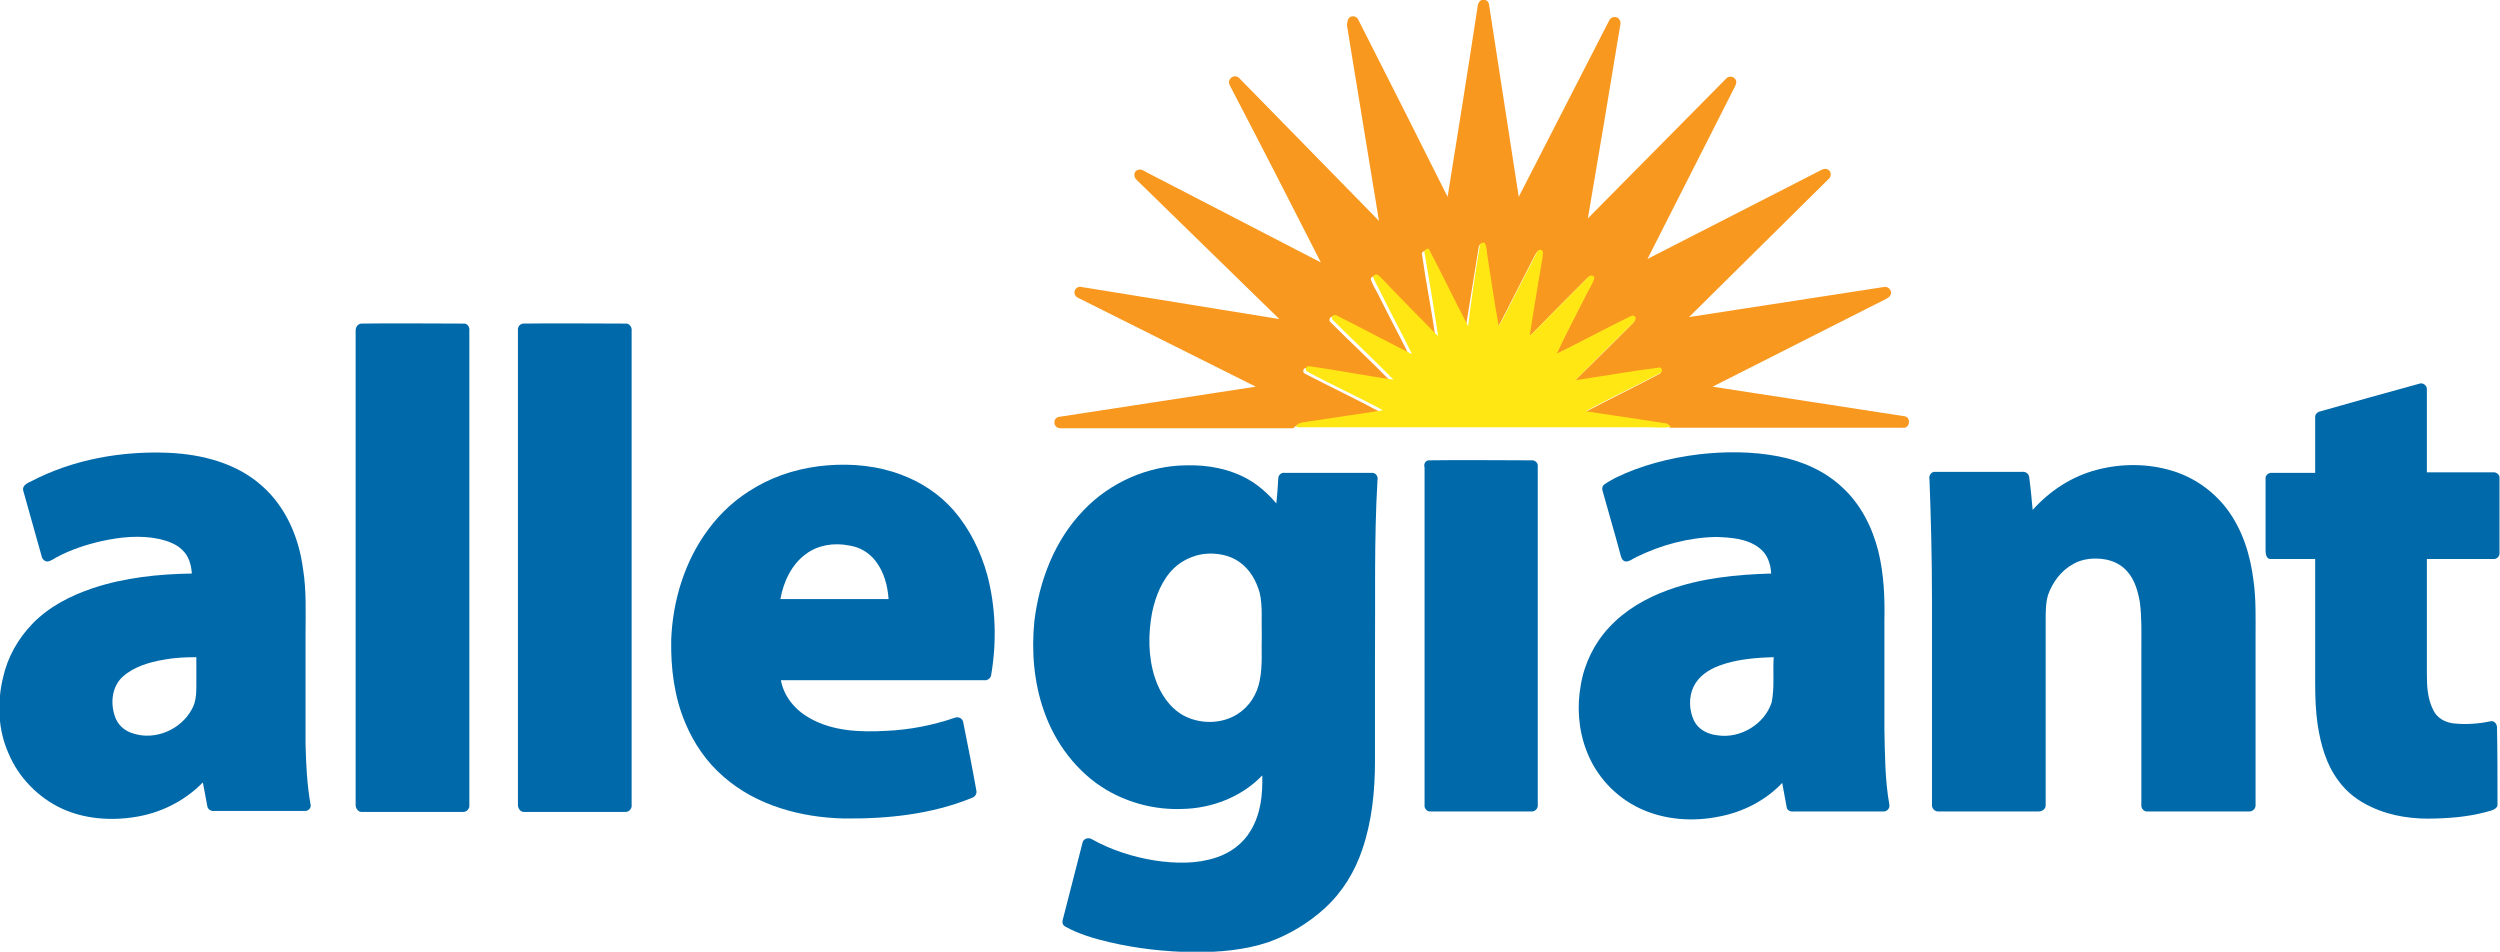
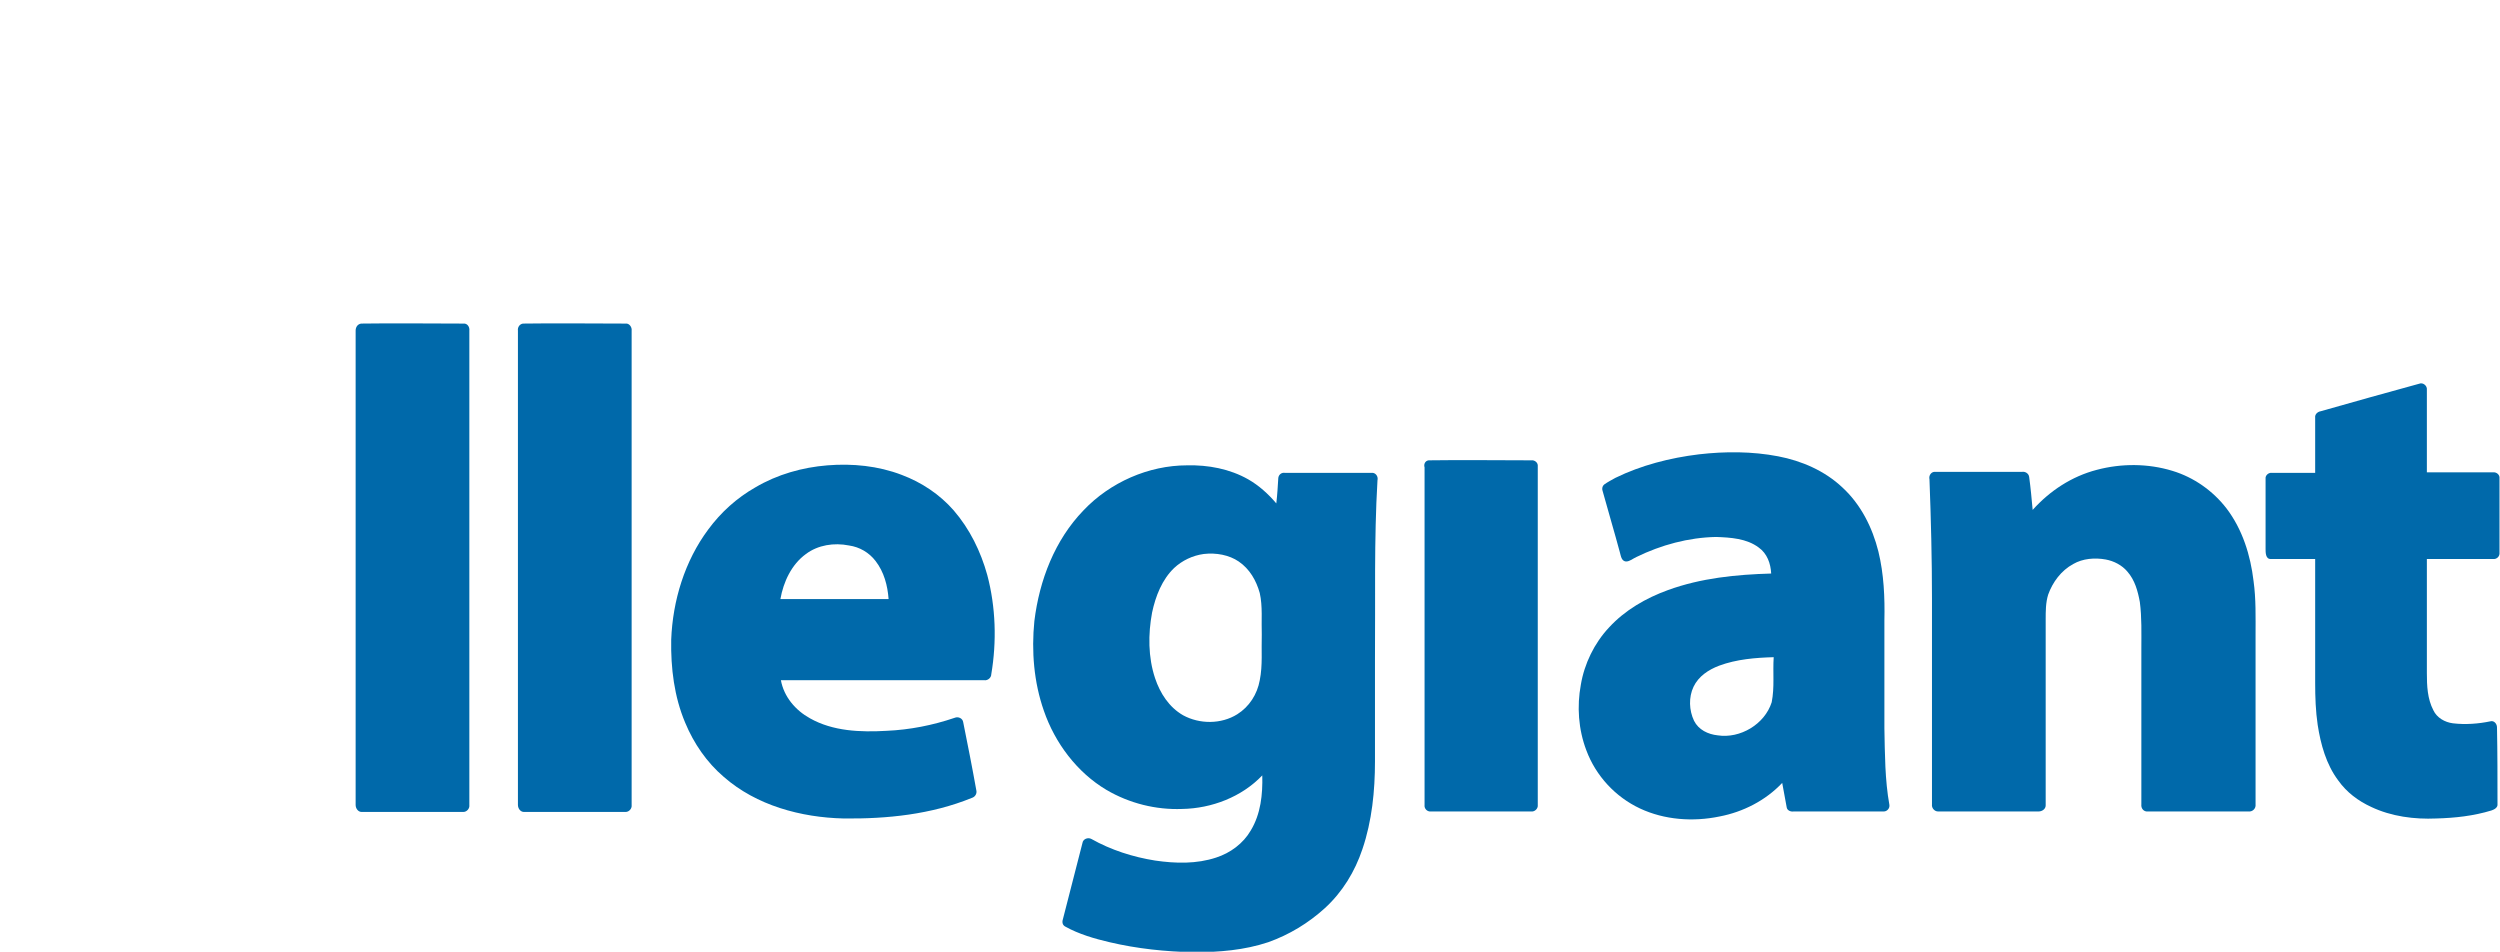
<svg xmlns="http://www.w3.org/2000/svg" version="1.1" id="Layer_1" x="0px" y="0px" viewBox="0 0 499.1 190" style="enable-background:new 0 0 499.1 190;" xml:space="preserve">
  <style type="text/css">
	.st0{fill:#F9981E;}
	.st1{fill:#FFE714;}
	.st2{fill:#0069AA;}
</style>
  <g id="XMLID_16_">
    <g id="XMLID_72_">
-       <path id="XMLID_15_" class="st0" d="M294.9,1.9c0.1-0.6,0.1-1.4,0.7-1.8c0.7-0.5,1.7,0.1,1.7,1c2,12.7,3.9,25.5,5.9,38.2    c6-11.7,12-23.4,18-35.1c0.2-0.5,0.6-0.8,1.2-0.8c0.7,0,1.2,0.7,1.1,1.4c-2.1,12.9-4.3,25.8-6.5,38.8c9.2-9.3,18.4-18.6,27.6-27.9    c0.5-0.6,1.5-0.5,1.9,0.2c0.3,0.5,0,1.1-0.2,1.5c-5.8,11.4-11.6,22.9-17.4,34.3c11.3-5.8,22.7-11.6,34-17.4    c0.6-0.3,1.4-0.9,2.1-0.4c0.7,0.4,0.6,1.5,0,1.9c-9.3,9.2-18.5,18.3-27.8,27.5c13-2,25.9-4,38.9-6c0.8-0.2,1.6,0.6,1.4,1.4    c-0.2,0.7-0.9,0.9-1.4,1.2c-11.4,5.8-22.8,11.5-34.2,17.3c12.8,2,25.6,3.9,38.3,5.9c1.4,0.2,1.1,2.5-0.3,2.3c-15.5,0-31,0-46.5,0    c-0.4-0.3-0.7-0.7-1.1-0.7c-5.3-0.8-10.6-1.6-15.9-2.4c4.9-2.6,9.9-5,14.8-7.6c0.7-0.2,0.4-1.4-0.3-1.1c-5.5,0.8-11,1.8-16.6,2.5    c3.9-3.8,7.7-7.6,11.6-11.5c0.3-0.3,0.8-0.8,0.3-1.2c-0.3-0.3-0.7-0.1-1,0c-4.9,2.4-9.7,5-14.6,7.4c1.9-4,4-8,6-12    c0.5-1,1.1-2,1.5-3.1c-0.1-0.7-0.9-0.6-1.3-0.1c-3.5,3.5-7,7-10.5,10.6c-0.3,0.3-0.7,0.7-1.1,1c0.8-5.3,1.8-10.6,2.6-15.9    c0-0.4,0.2-1-0.3-1.2c-0.6-0.2-0.8,0.5-1.1,0.9c-2.2,4.3-4.4,8.6-6.6,12.9c-0.2,0.5-0.5,0.9-0.8,1.4c-0.8-4.6-1.4-9.2-2.2-13.7    c-0.2-1-0.2-2-0.6-2.9c-0.5-0.2-0.9,0.1-1,0.7c-0.9,5.4-1.7,10.7-2.6,16.1c-2.7-5.1-5.2-10.4-7.9-15.5c-0.4,0.1-1,0.3-0.8,0.9    c0.8,5.6,1.9,11.1,2.7,16.6c-3.3-3.3-6.6-6.7-9.9-10.1c-0.7-0.7-1.3-1.5-2.1-2.1c-0.4-0.3-1.1,0.1-0.9,0.6c0.4,1.1,1,2,1.5,3    c2,4.1,4.2,8.1,6.2,12.2c-5-2.5-10-5.2-15-7.7c-0.7-0.6-1.4,0.5-0.7,1c4,4,8.1,7.8,12,11.8c-5.6-0.8-11.2-1.8-16.8-2.7    c-0.7-0.2-1,0.8-0.4,1.1c5,2.6,10.1,5,15.1,7.7c-4.9,0.8-9.7,1.5-14.6,2.2c-1,0.2-2.1,0.1-2.8,1l0,0c-15.4,0-30.9,0-46.3,0    c-0.7,0.1-1.4-0.4-1.4-1.1c-0.1-0.6,0.5-1.2,1.1-1.2c13-2,26.1-4,39.1-6c-11.8-5.9-23.6-11.8-35.4-17.7c-0.5-0.2-0.8-0.6-0.8-1.1    c0-0.7,0.7-1.3,1.4-1.1c13.2,2.1,26.3,4.3,39.5,6.4c-9.5-9.3-19-18.5-28.5-27.8c-0.6-0.5-0.6-1.6,0.1-1.9c0.7-0.4,1.4,0.1,1.9,0.4    c11.6,6,23.2,12,34.8,18c-6-11.8-12-23.5-18.1-35.2c-0.2-0.4-0.4-0.9-0.1-1.3c0.3-0.7,1.4-0.9,1.9-0.3c9.3,9.5,18.6,19,27.9,28.5    c-2.1-13-4.3-26-6.4-39.1C269,4.4,269,4,269.3,3.6c0.5-0.6,1.6-0.4,1.9,0.4c6,11.8,11.9,23.5,17.8,35.3    C291,26.8,293,14.4,294.9,1.9z" />
-     </g>
+       </g>
    <g id="XMLID_70_">
-       <path id="XMLID_14_" class="st1" d="M295.4,49.2c0-0.5,0.4-0.9,1-0.7c0.5,0.9,0.4,2,0.6,2.9c0.7,4.6,1.4,9.2,2.2,13.7    c0.3-0.5,0.5-0.9,0.8-1.4c2.2-4.3,4.4-8.6,6.6-12.9c0.2-0.4,0.5-1.1,1.1-0.9c0.5,0.2,0.3,0.8,0.3,1.2c-0.9,5.3-1.8,10.6-2.6,15.9    c0.4-0.3,0.7-0.6,1.1-1c3.5-3.5,7-7.1,10.5-10.6c0.3-0.5,1.2-0.6,1.3,0.1c-0.3,1.1-1,2.1-1.5,3.1c-2,4-4.1,7.9-6,12    c4.9-2.4,9.7-5,14.6-7.4c0.3-0.1,0.7-0.4,1,0c0.4,0.4-0.1,0.9-0.3,1.2c-3.9,3.8-7.7,7.6-11.6,11.5c5.5-0.8,11-1.8,16.6-2.5    c0.7-0.3,1,0.9,0.3,1.1c-4.9,2.6-9.9,4.9-14.8,7.6c5.3,0.8,10.6,1.6,15.9,2.4c0.5,0,0.8,0.5,1.1,0.7c-1.5,0.3-3.1,0.1-4.6,0.1    c-23.1,0-46.2,0-69.3,0c-0.4,0-0.7,0-1-0.2c0.6-0.9,1.8-0.8,2.8-1c4.9-0.7,9.8-1.5,14.6-2.2c-5-2.7-10.1-5-15.1-7.7    c-0.6-0.3-0.3-1.2,0.4-1.1c5.6,0.8,11.2,1.9,16.8,2.7c-3.9-4-8-7.8-12-11.8c-0.7-0.5,0-1.5,0.7-1c5,2.5,10,5.2,15,7.7    c-2-4.1-4.2-8.1-6.2-12.2c-0.5-1-1.1-2-1.5-3c-0.3-0.5,0.5-0.9,0.9-0.6c0.8,0.6,1.4,1.4,2.1,2.1c3.3,3.4,6.6,6.8,9.9,10.1    c-0.8-5.6-1.8-11.1-2.7-16.6c-0.2-0.6,0.4-0.8,0.8-0.9c2.7,5.1,5.2,10.4,7.9,15.5C293.7,60,294.5,54.6,295.4,49.2z" />
-     </g>
+       </g>
    <g id="XMLID_17_">
      <path id="XMLID_13_" class="st2" d="M72.1,64.6c6.8-0.1,13.6,0,20.4,0c0.8-0.1,1.3,0.7,1.2,1.4c0,31.6,0,63.1,0,94.7    c0.1,0.7-0.5,1.4-1.2,1.4c-6.8,0-13.5,0-20.3,0c-0.7,0-1.2-0.7-1.2-1.4c0-31.6,0-63.1,0-94.7C71,65.3,71.4,64.7,72.1,64.6z" />
      <path id="XMLID_12_" class="st2" d="M104.4,64.6c6.8-0.1,13.6,0,20.5,0c0.7-0.1,1.3,0.7,1.2,1.4c0,31.6,0,63.1,0,94.7    c0.1,0.7-0.5,1.4-1.2,1.4c-6.8,0-13.5,0-20.3,0c-0.7,0-1.2-0.7-1.2-1.4c0-31.6,0-63.1,0-94.7C103.3,65.4,103.7,64.7,104.4,64.6z" />
      <path id="XMLID_11_" class="st2" d="M483,76.6c0.7-0.3,1.6,0.4,1.5,1.2c0,5.5,0,11,0,16.5c4.4,0,8.8,0,13.2,0    c0.7-0.1,1.4,0.5,1.3,1.2c0,4.9,0,9.9,0,14.8c0.1,0.8-0.6,1.4-1.3,1.3c-4.4,0-8.8,0-13.2,0c0,7.6,0,15.2,0,22.8    c0,2.5,0.1,5.1,1.3,7.4c0.7,1.5,2.3,2.4,3.9,2.6c2.5,0.3,5.1,0.1,7.5-0.4c0.7-0.2,1.3,0.5,1.3,1.2c0.1,5.1,0.1,10.2,0.1,15.3    c0.1,0.7-0.6,1.1-1.2,1.3c-3.6,1.1-7.3,1.5-11,1.6c-4.4,0.2-9-0.4-13-2.3c-2.6-1.2-4.9-2.9-6.6-5.3c-2.4-3.2-3.5-7.2-4.1-11.1    c-0.4-2.7-0.5-5.5-0.5-8.3c0-8.3,0-16.5,0-24.8c-3,0-5.9,0-8.9,0c-1,0-1-1.3-1-2c0-4.7,0-9.3,0-14c-0.1-0.7,0.6-1.3,1.3-1.2    c2.9,0,5.7,0,8.6,0c0-3.7,0-7.4,0-11c-0.1-0.7,0.5-1.2,1.1-1.3C469.9,80.2,476.5,78.4,483,76.6z" />
      <g id="XMLID_63_">
-         <path id="XMLID_64_" class="st2" d="M6.2,96.1c8.4-4.4,18.1-6.1,27.5-5.7c6.7,0.3,13.6,2.1,18.6,6.6c4.8,4.2,7.4,10.4,8.2,16.6     c0.7,4.3,0.5,8.7,0.5,13c0,7.3,0,14.7,0,22c0.1,4,0.3,8.1,1,12c0.2,0.7-0.5,1.4-1.2,1.3c-6,0-12,0-18,0c-0.6,0.1-1.3-0.3-1.4-0.9     c-0.3-1.6-0.6-3.2-0.9-4.8c-3.6,3.7-8.4,6.1-13.5,6.9c-4.9,0.8-10.2,0.4-14.7-1.7c-4.7-2.2-8.6-6.2-10.6-11     c-2.1-4.7-2.3-10.1-1.1-15.1c0.9-4.1,3-7.8,5.9-10.8c3.3-3.4,7.6-5.6,12.1-7.1c6.3-2.1,13.1-2.8,19.7-2.9     c-0.1-1.7-0.6-3.5-1.9-4.7c-1.2-1.2-2.9-1.8-4.6-2.2c-3.8-0.8-7.7-0.4-11.4,0.4c-3.1,0.7-6.2,1.7-9,3.2c-0.6,0.3-1.2,0.8-1.9,0.9     c-0.6,0-1.1-0.5-1.2-1.1c-1.2-4.4-2.5-8.8-3.7-13.2C4.5,96.9,5.5,96.4,6.2,96.1z M32.7,131.7c-2.9,0.5-6,1.4-8.2,3.4     c-2.1,1.9-2.5,5.1-1.6,7.8c0.5,1.7,1.9,3,3.6,3.5c4.4,1.5,9.6-0.7,11.8-4.8c0.8-1.4,0.9-3,0.9-4.5c0-2,0-4,0-5.9     C37,131.2,34.8,131.3,32.7,131.7z" />
-       </g>
+         </g>
      <g id="XMLID_59_">
        <path id="XMLID_60_" class="st2" d="M339.2,90.7c5.2-0.6,10.6-0.6,15.8,0.4c4.7,0.9,9.3,2.9,12.8,6.2c3.7,3.4,6,8,7.2,12.8     c1.1,4.5,1.3,9.2,1.2,13.8c0,7.2,0,14.3,0,21.5c0.1,5.1,0.1,10.3,1,15.3c0.1,0.7-0.5,1.3-1.1,1.3c-6,0-12,0-18,0     c-0.6,0.1-1.3-0.2-1.4-0.8c-0.3-1.6-0.6-3.3-0.9-4.9c-3.3,3.5-7.8,5.8-12.5,6.7c-5.3,1.1-11,0.7-15.9-1.6     c-4.9-2.3-8.8-6.5-10.7-11.6c-1.6-4.2-1.9-8.8-1.1-13.1c0.7-4.2,2.7-8.3,5.6-11.4c3.2-3.5,7.4-5.9,11.8-7.5     c6.6-2.4,13.6-3.1,20.6-3.3c-0.1-2-0.8-4-2.5-5.2c-2.4-1.8-5.6-2-8.5-2.1c-5.5,0.1-11,1.6-15.9,4c-0.7,0.3-1.3,0.9-2.1,0.9     c-0.9-0.1-1-1.1-1.2-1.8c-1.1-4.1-2.3-8.1-3.4-12.1c-0.2-0.5-0.2-1.1,0.3-1.5c0.7-0.5,1.5-0.9,2.2-1.3     C327.6,92.9,333.4,91.4,339.2,90.7z M343.2,132.9c-2.1,0.8-4.1,2.1-5.1,4.2c-1,2.1-0.9,4.7,0.1,6.8c0.9,1.8,2.8,2.7,4.7,2.9     c4.5,0.7,9.4-2.2,10.8-6.6c0.6-3,0.2-6,0.4-9C350.5,131.3,346.7,131.6,343.2,132.9z" />
      </g>
      <path id="XMLID_6_" class="st2" d="M285.2,91.9c6.8-0.1,13.7,0,20.5,0c0.7-0.1,1.4,0.5,1.3,1.2c0,22.5,0,45.1,0,67.6    c0.1,0.7-0.6,1.4-1.3,1.3c-6.7,0-13.3,0-20,0c-0.8,0.1-1.4-0.6-1.3-1.3c0-22.5,0-44.9,0-67.4C284.2,92.7,284.5,92,285.2,91.9z" />
      <g id="XMLID_23_">
        <path id="XMLID_24_" class="st2" d="M165.2,92.9c5-0.4,10.1,0.1,14.8,1.9c4,1.5,7.6,3.9,10.4,7.1c3.2,3.7,5.4,8.2,6.7,12.9     c1.7,6.4,1.9,13.3,0.8,19.8c0,0.7-0.7,1.3-1.4,1.2c-13.5,0-27.1,0-40.6,0c0.6,3.3,2.9,6,5.8,7.6c4.6,2.6,10.1,2.8,15.3,2.5     c4.6-0.2,9.2-1.1,13.6-2.6c0.7-0.3,1.6,0.1,1.7,0.9c0.9,4.5,1.8,9,2.6,13.5c0.2,0.7-0.2,1.4-0.9,1.6c-8.1,3.3-16.9,4.2-25.6,4.1     c-8.5-0.2-17.4-2.6-23.9-8.3c-3.4-2.9-6-6.7-7.7-10.8c-2.2-5.2-2.9-10.9-2.8-16.6c0.3-7.8,2.7-15.7,7.4-22     c2.5-3.4,5.7-6.3,9.4-8.4C155.2,94.7,160.2,93.3,165.2,92.9z M160.9,110.6c-2.9,2.1-4.5,5.6-5.1,9c7.2,0,14.4,0,21.6,0     c-0.2-2.7-0.9-5.4-2.6-7.6c-1.3-1.7-3.2-2.8-5.3-3.1C166.5,108.3,163.3,108.8,160.9,110.6z" />
      </g>
      <g id="XMLID_19_">
        <path id="XMLID_20_" class="st2" d="M216.3,101.9c5.3-5.6,13-9,20.7-9c4.2-0.1,8.5,0.7,12.2,2.8c2.1,1.2,4,2.9,5.6,4.8     c0.2-1.7,0.3-3.4,0.4-5.1c0.1-0.7,0.7-1.1,1.3-1c5.8,0,11.6,0,17.3,0c0.8-0.1,1.4,0.7,1.2,1.5c-0.7,11.9-0.4,23.9-0.5,35.8     c0,6.8,0,13.5,0,20.3c0,5.9-0.6,11.9-2.5,17.5c-1.5,4.5-4,8.6-7.5,11.8c-3.3,3-7.1,5.3-11.3,6.8c-4.8,1.6-9.8,2-14.8,2     c-5.7-0.1-11.4-0.7-16.9-2c-3-0.7-6.1-1.6-8.8-3.1c-0.6-0.3-0.7-0.9-0.5-1.5c1.3-5.1,2.6-10.2,3.9-15.2c0.1-0.8,1.1-1.2,1.8-0.8     c3.9,2.2,8.3,3.6,12.7,4.3c4.1,0.6,8.3,0.7,12.2-0.6c2.8-0.9,5.4-2.8,6.9-5.4c2-3.3,2.4-7.2,2.3-11c-4.1,4.3-10.1,6.6-16,6.7     c-5.2,0.2-10.5-1.1-15.1-3.8c-5.9-3.5-10.3-9.4-12.5-15.8c-2-5.7-2.5-11.9-1.9-17.9C207.5,115.8,210.6,107.8,216.3,101.9z      M240.3,110.6c-2.2,0.3-4.3,1.3-5.9,2.8c-2.4,2.3-3.7,5.6-4.4,8.9c-0.8,4.3-0.8,8.9,0.6,13.1c1,3,2.8,5.8,5.6,7.4     c3.3,1.8,7.6,1.8,10.8-0.2c2.4-1.5,4-4,4.5-6.8c0.6-3,0.3-6,0.4-9.1c-0.1-2.8,0.2-5.6-0.4-8.3c-0.7-2.5-2-4.8-4.2-6.3     C245.4,110.8,242.8,110.3,240.3,110.6z" />
      </g>
      <path id="XMLID_1_" class="st2" d="M418.6,93.8c4.9-1.3,10.2-1.3,15.1,0.2c4.3,1.3,8.1,4,10.8,7.5c3.2,4.2,4.8,9.4,5.4,14.5    c0.5,3.6,0.4,7.2,0.4,10.8c0,11.3,0,22.5,0,33.8c0.1,0.8-0.6,1.5-1.4,1.4c-6.7,0-13.4,0-20.1,0c-0.8,0.1-1.4-0.6-1.3-1.4    c0-10.4,0-20.7,0-31.1c0-3.1,0.1-6.2-0.3-9.3c-0.4-2.2-1-4.4-2.5-6.1c-1.1-1.3-2.7-2.1-4.3-2.4c-2.2-0.4-4.6-0.2-6.5,0.9    c-2.4,1.3-4.1,3.6-5,6.1c-0.5,1.6-0.5,3.3-0.5,5c0,12.4,0,24.7,0,37.1c0,0.7-0.7,1.2-1.4,1.2c-6.7,0-13.4,0-20.1,0    c-0.7,0-1.3-0.7-1.2-1.4c0-13.7,0-27.4,0-41.1c0-7.9-0.2-15.9-0.5-23.8c-0.2-0.8,0.4-1.6,1.2-1.5c5.8,0,11.5,0,17.3,0    c0.6-0.1,1.3,0.3,1.4,1c0.3,2.2,0.5,4.4,0.7,6.6C409.2,98,413.6,95.1,418.6,93.8z" />
    </g>
  </g>
</svg>